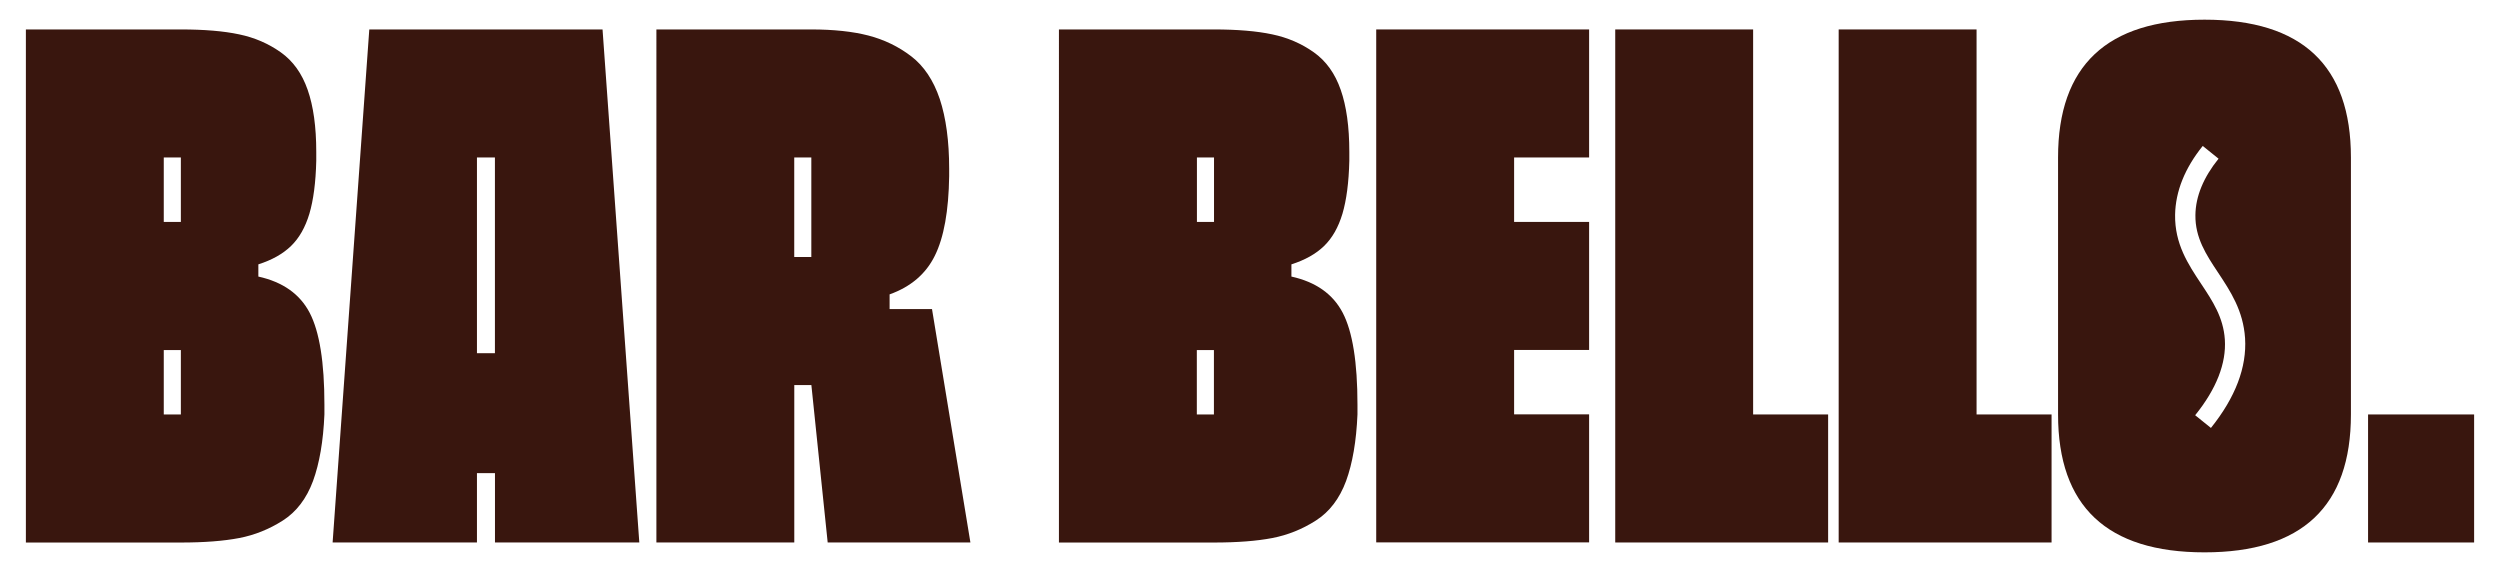
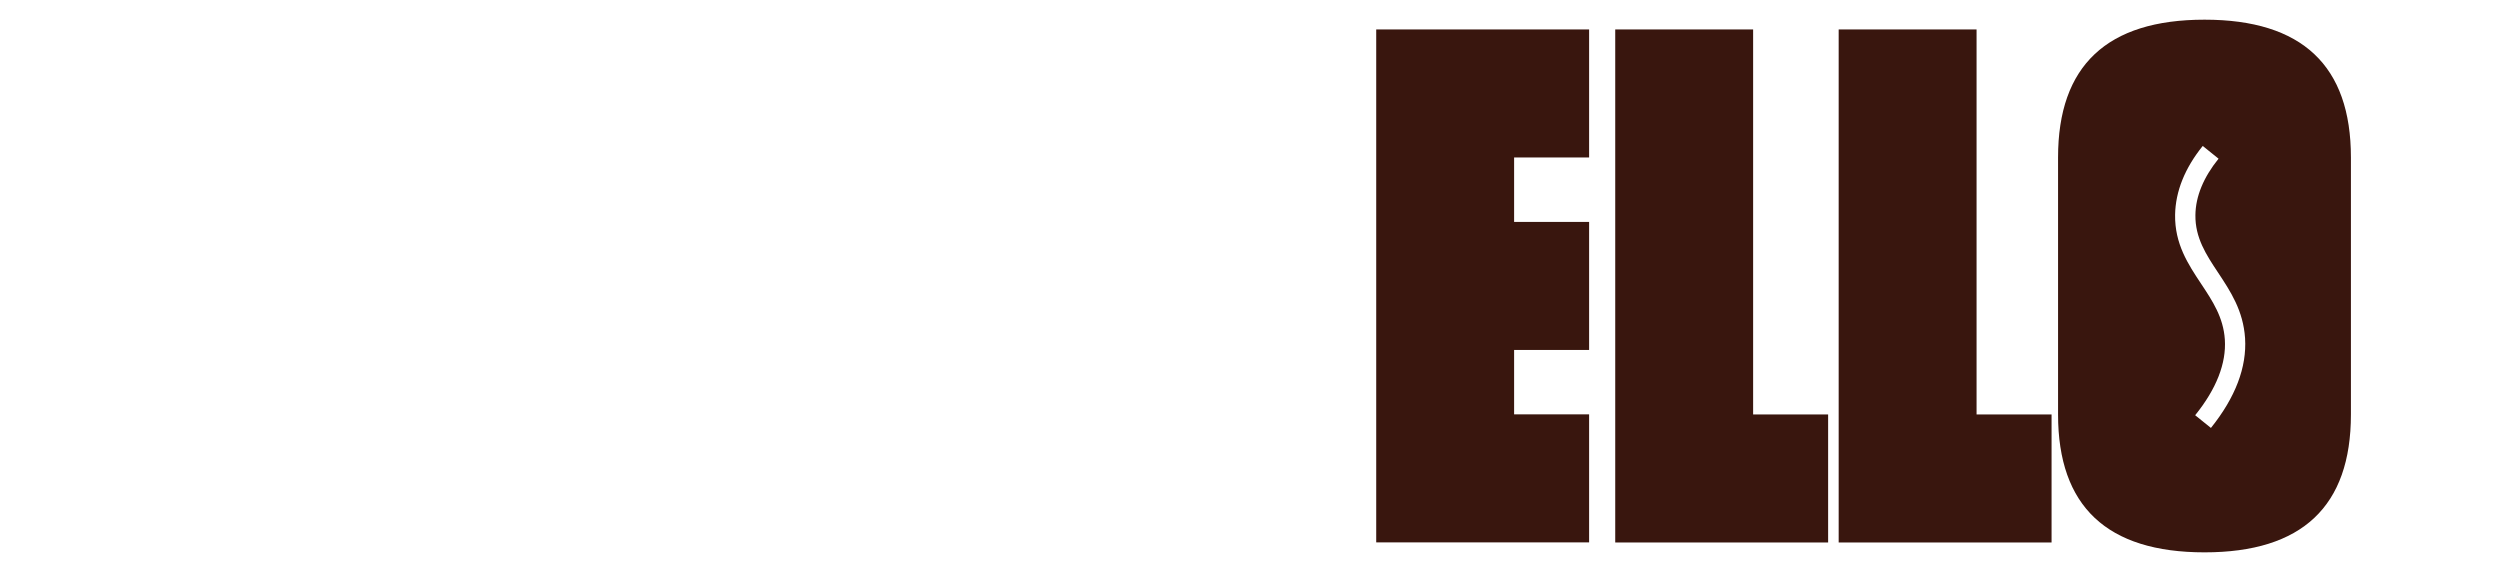
<svg xmlns="http://www.w3.org/2000/svg" id="Livello_1" viewBox="0 0 512 117.15">
  <defs>
    <style>      .st0 {        fill: #39160e;      }    </style>
  </defs>
  <g id="Livello_1-2">
    <g>
-       <path class="st0" d="M52.91,56.64c5.02,1.11,8.52,3.59,10.52,7.44,2,3.85,3.01,10.1,3.01,18.8v2c-.23,5.45-1.01,10-2.33,13.62-1.34,3.62-3.4,6.32-6.18,8.1-2.79,1.78-5.77,2.98-8.94,3.59-3.17.61-7.16.92-11.95.92H5.3V6.03h31.74c4.79,0,8.76.33,11.95,1.01,3.17.66,6.01,1.9,8.52,3.68,2.51,1.78,4.34,4.34,5.5,7.68,1.17,3.34,1.76,7.58,1.76,12.7v1.83c-.1,4.46-.59,8.07-1.41,10.85-.84,2.79-2.09,4.98-3.76,6.6-1.67,1.62-3.9,2.87-6.69,3.76v2.51-.02ZM37.04,32.25h-3.5v13.2h3.5v-13.2ZM33.54,84.88h3.5v-13.19h-3.5v13.19Z" />
-       <path class="st0" d="M97.68,96.9v14.2h-29.56l7.51-105.06h47.77l7.53,105.06h-29.56v-14.2h-3.68ZM97.68,32.25v40.08h3.68v-40.08h-3.68Z" />
-       <path class="st0" d="M190.88,63.33l7.86,47.77h-29.23l-3.34-32.24h-3.5v32.24h-28.24V6.03h31.74c4.56,0,8.47.42,11.69,1.25,3.22.84,6.15,2.25,8.76,4.25,2.61,2,4.56,4.93,5.85,8.76,1.27,3.85,1.92,8.61,1.92,14.28v1.5c-.1,7.12-1.08,12.56-2.93,16.29-1.83,3.73-4.93,6.38-9.27,7.93v3.01h8.69v.02ZM166.16,52.63v-20.38h-3.5v20.38h3.5Z" />
-       <path class="st0" d="M264.48,56.64c5.02,1.11,8.52,3.59,10.52,7.44,2,3.85,3.01,10.1,3.01,18.8v2c-.23,5.45-1.01,10-2.33,13.62-1.34,3.62-3.4,6.32-6.18,8.1s-5.77,2.98-8.94,3.59c-3.17.61-7.16.92-11.95.92h-31.74V6.03h31.74c4.79,0,8.76.33,11.95,1.01,3.17.66,6.01,1.9,8.52,3.68,2.51,1.78,4.34,4.34,5.5,7.68,1.17,3.34,1.76,7.58,1.76,12.7v1.83c-.1,4.46-.59,8.07-1.41,10.85-.84,2.79-2.09,4.98-3.76,6.6-1.67,1.62-3.9,2.87-6.69,3.76v2.51-.02ZM248.63,32.25h-3.5v13.2h3.5v-13.2ZM245.11,84.88h3.5v-13.19h-3.5v13.19Z" />
      <path class="st0" d="M325.45,32.25h-15.36v13.2h15.36v26.22h-15.36v13.19h15.36v26.22h-43.6V6.03h43.6v26.22Z" />
      <path class="st0" d="M359.04,84.88h15.36v26.22h-43.6V6.03h28.24v78.84Z" />
      <path class="st0" d="M404.8,84.88h15.36v26.22h-43.6V6.03h28.24v78.84h0Z" />
      <path class="st0" d="M451.49,4.03c-19.98,0-30,9.41-30,28.22v52.63c0,18.83,10.02,28.24,30,28.24s29.98-9.41,29.98-28.24v-52.63c0-18.81-10-28.22-29.98-28.22ZM452.81,87.65l-3.24-2.61c4.36-5.4,6.39-10.63,6.08-15.49-.3-4.56-2.51-7.89-4.86-11.43-2.67-4.02-5.42-8.17-5.33-14.15.09-4.79,1.99-9.53,5.66-14.08l3.24,2.61c-3.08,3.82-4.69,7.7-4.74,11.53-.07,4.67,2.21,8.14,4.63,11.78,2.54,3.83,5.17,7.8,5.54,13.45.38,5.94-1.97,12.12-6.99,18.38Z" />
-       <path class="st0" d="M506.7,111.1h-21.72v-26.22h21.72v26.22Z" />
    </g>
  </g>
</svg>